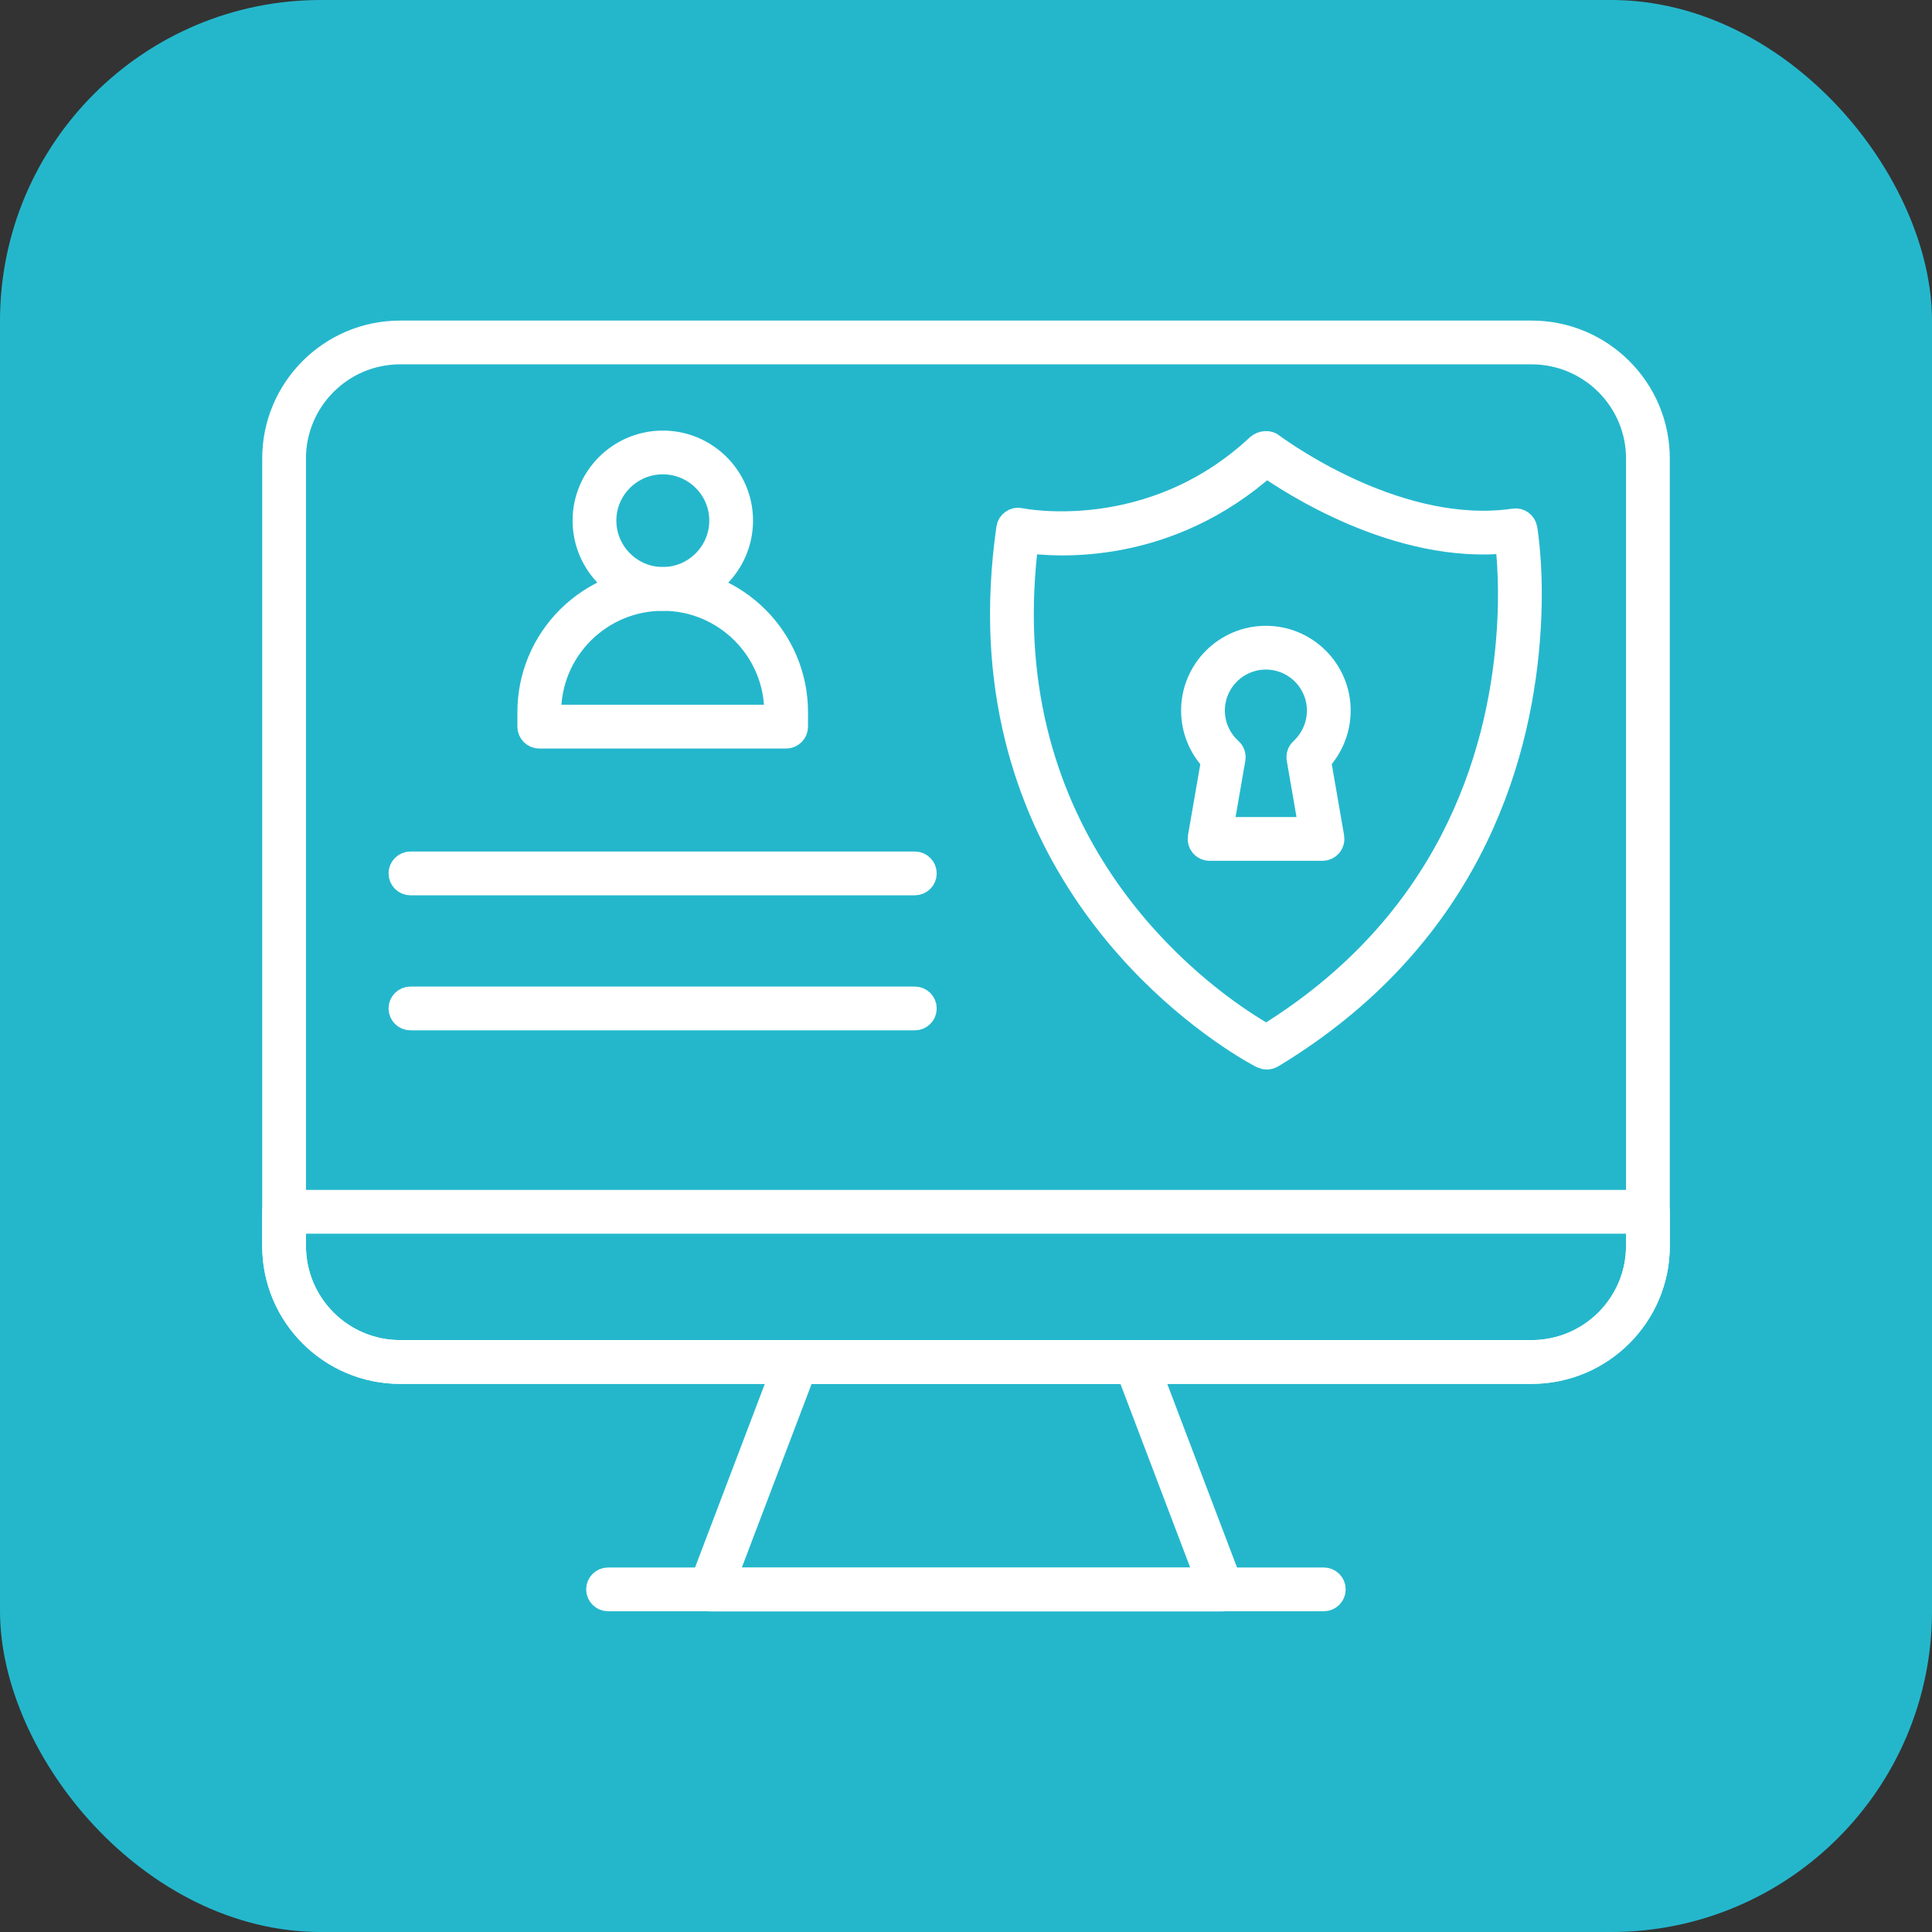
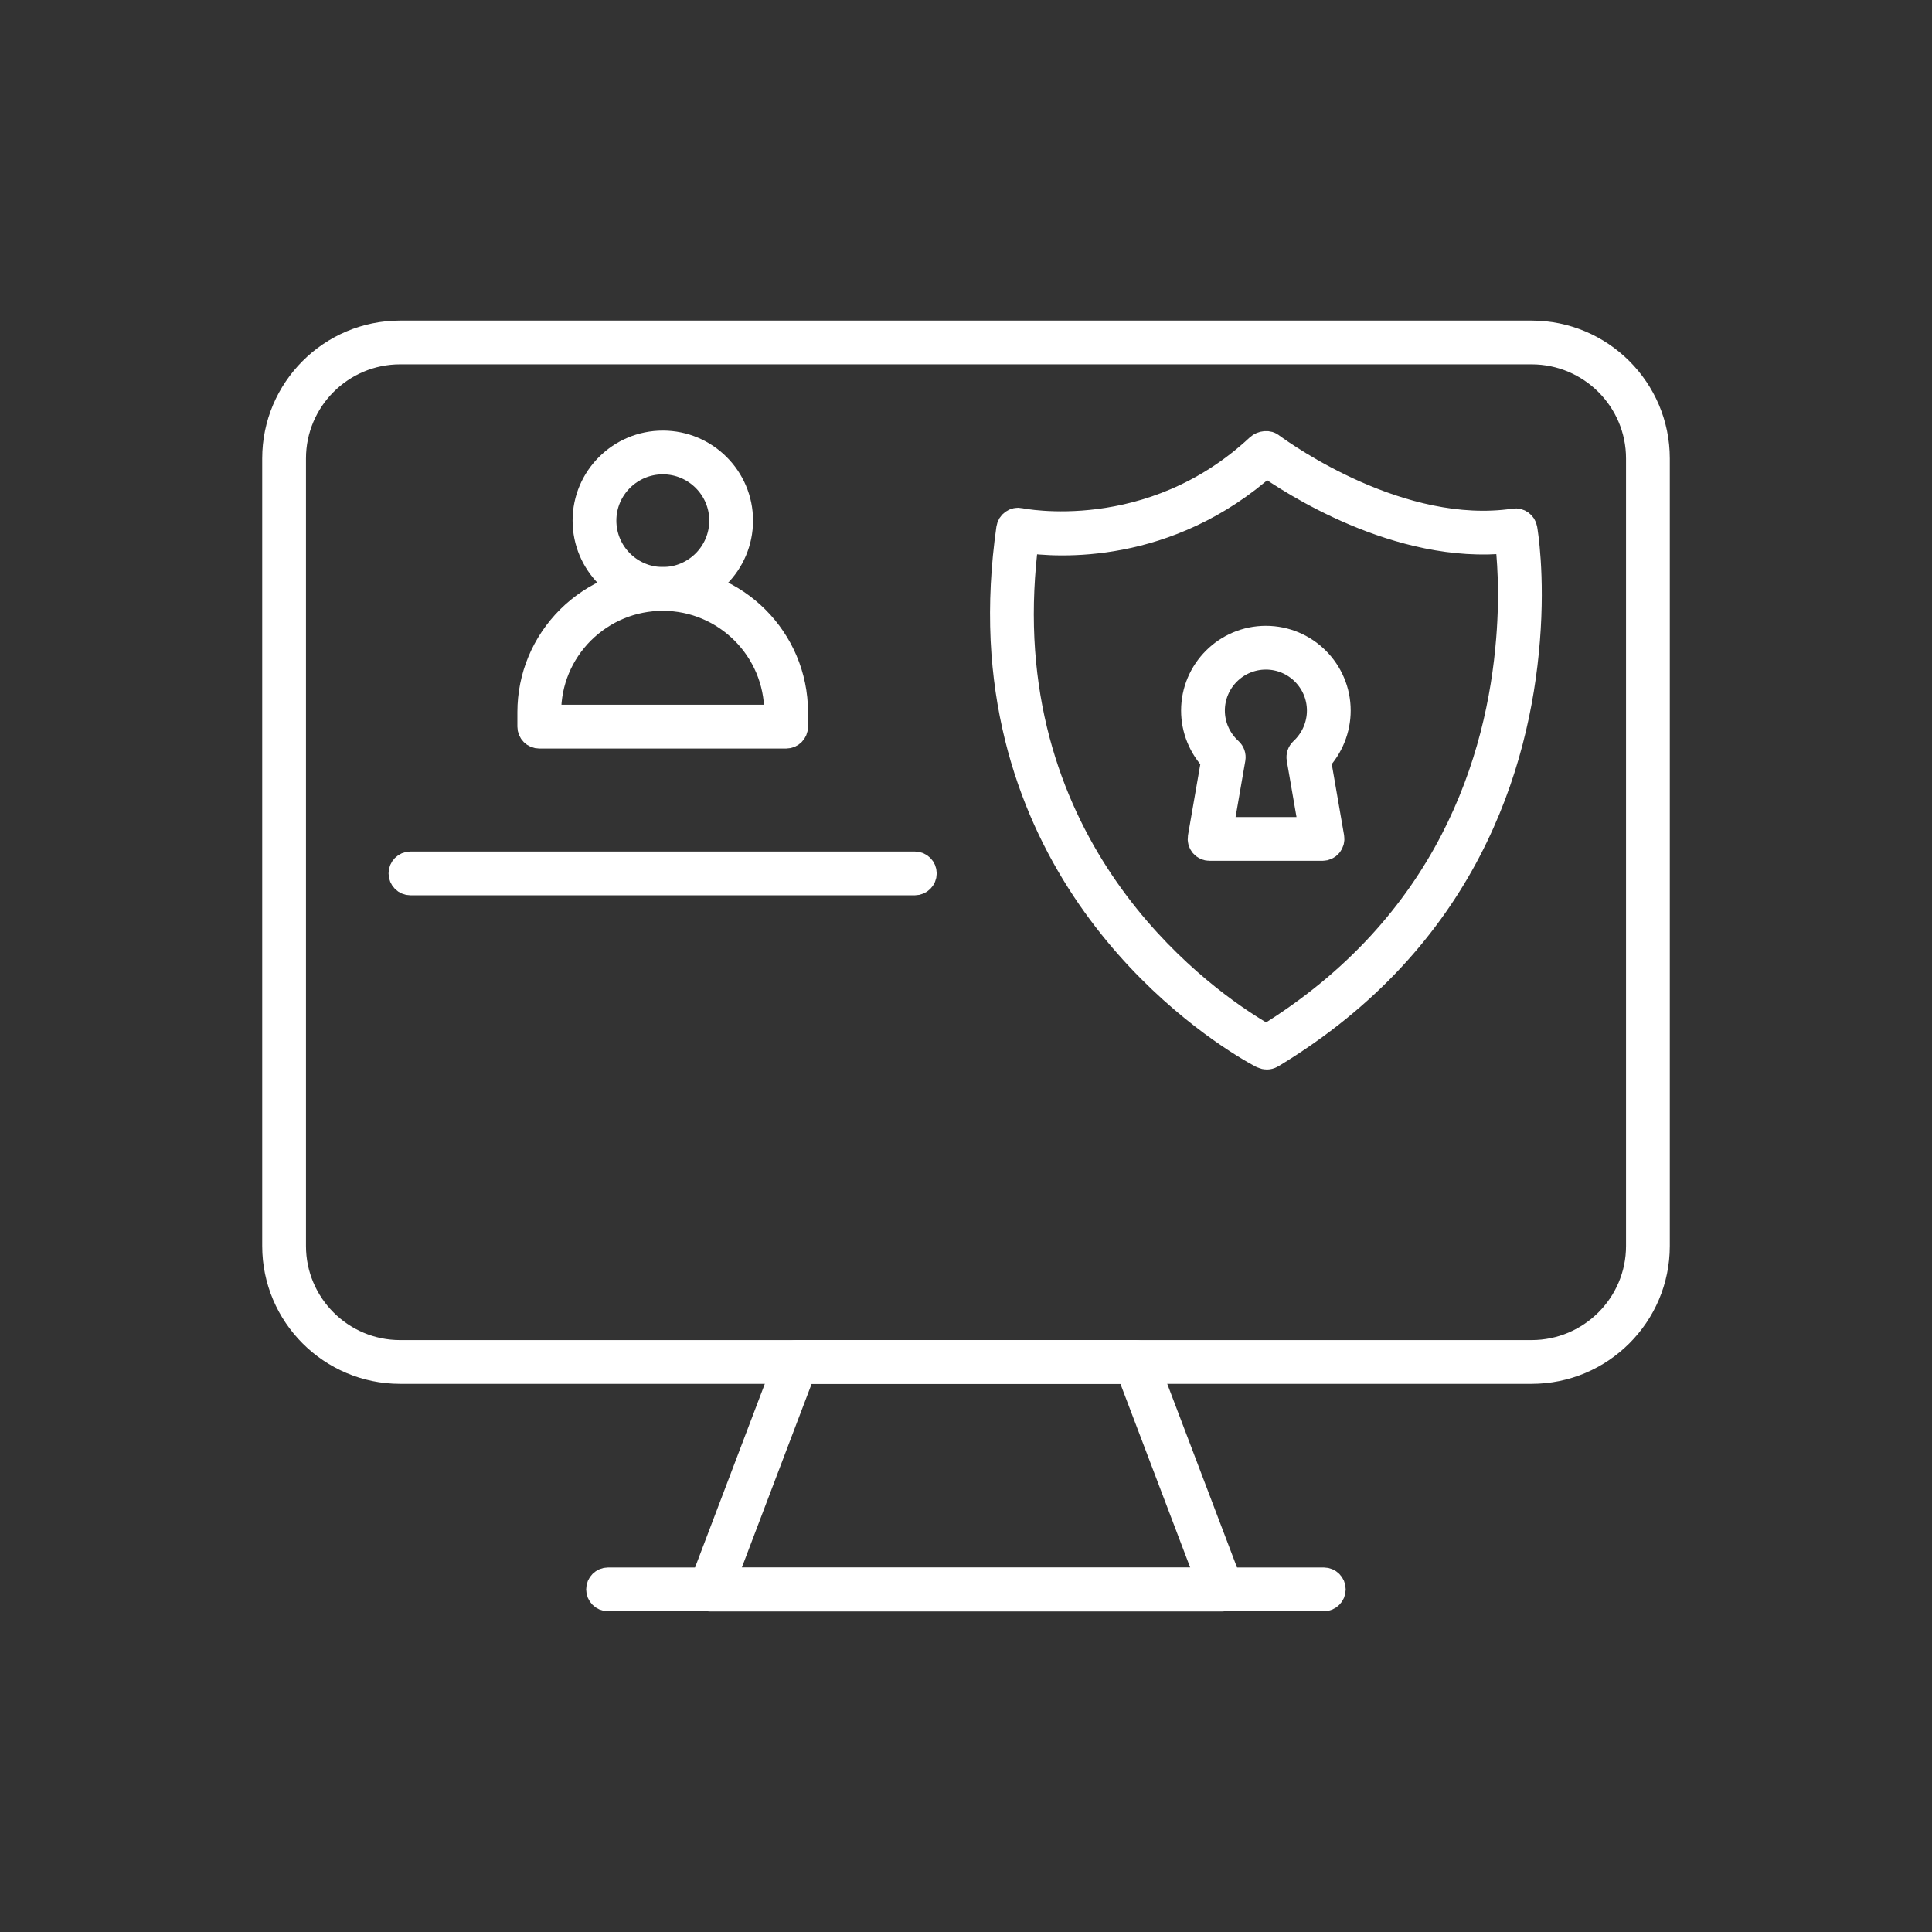
<svg xmlns="http://www.w3.org/2000/svg" width="70" height="70" viewBox="0 0 70 70" fill="none">
  <rect x="0" y="0" width="70" height="70" fill="#333333" stroke="none" />
-   <rect width="70" height="70" rx="11.625" fill="#24B7CC" />
  <path d="M55.492 49.64H14.496C12.017 49.64 10 47.624 10 45.145V16.611C10 14.132 12.017 12.115 14.496 12.115H55.492C57.978 12.115 60 14.132 60 16.611V45.145C60 47.624 57.978 49.64 55.492 49.64ZM14.496 12.701C12.34 12.701 10.586 14.455 10.586 16.611V45.145C10.586 47.3 12.34 49.054 14.496 49.054H55.492C57.655 49.054 59.414 47.3 59.414 45.145V16.611C59.414 14.455 57.655 12.701 55.492 12.701H14.496Z" fill="white" stroke="white" />
-   <path d="M55.492 49.641H14.496C12.017 49.641 10 47.624 10 45.145V43.906C10 43.745 10.131 43.613 10.293 43.613H59.707C59.869 43.613 60 43.745 60 43.906V45.145C60 47.624 57.978 49.641 55.492 49.641ZM10.586 44.199V45.145C10.586 47.3 12.34 49.054 14.496 49.054H55.492C57.655 49.054 59.414 47.3 59.414 45.145V44.199H10.586Z" fill="white" stroke="white" />
  <path d="M28.483 26.621H19.539C19.377 26.621 19.246 26.49 19.246 26.328V25.805C19.246 24.536 19.743 23.339 20.646 22.436C21.554 21.538 22.75 21.045 24.016 21.045C26.64 21.045 28.776 23.18 28.776 25.805V26.328C28.776 26.49 28.644 26.621 28.483 26.621ZM19.832 26.035H28.19V25.805C28.19 23.503 26.317 21.631 24.016 21.631C22.905 21.631 21.855 22.064 21.059 22.851C20.268 23.643 19.832 24.692 19.832 25.805V26.035Z" fill="white" stroke="white" />
  <path d="M24.016 21.63C22.488 21.63 21.246 20.388 21.246 18.861C21.246 17.339 22.488 16.101 24.016 16.101C25.542 16.101 26.784 17.339 26.784 18.861C26.784 20.388 25.542 21.63 24.016 21.63ZM24.016 16.686C22.812 16.686 21.832 17.662 21.832 18.861C21.832 20.065 22.812 21.044 24.016 21.044C25.219 21.044 26.198 20.065 26.198 18.861C26.198 17.662 25.219 16.686 24.016 16.686Z" fill="white" stroke="white" />
  <path d="M45.9 38.251C45.857 38.251 45.814 38.241 45.775 38.222L45.708 38.193C44.783 37.697 36.882 33.166 36.392 23.189C36.332 21.862 36.399 20.541 36.597 19.149C36.609 19.068 36.653 18.997 36.72 18.95C36.786 18.903 36.868 18.885 36.95 18.904C36.995 18.913 41.691 19.881 45.621 16.215C45.738 16.107 45.955 16.077 46.065 16.19C46.56 16.547 50.749 19.53 54.869 18.924C55.025 18.897 55.173 19.007 55.2 19.163C55.212 19.23 55.486 20.824 55.294 23.198C54.936 27.71 53.046 33.974 46.073 38.197C46.063 38.203 46.053 38.209 46.043 38.213C45.998 38.237 45.947 38.251 45.9 38.251ZM37.137 19.531C36.976 20.777 36.923 21.967 36.978 23.161C37.44 32.586 44.731 36.986 45.886 37.625C52.551 33.532 54.365 27.501 54.709 23.151C54.85 21.416 54.73 20.091 54.662 19.541C50.67 19.98 46.739 17.382 45.877 16.77C42.281 19.995 38.278 19.698 37.137 19.531Z" fill="white" stroke="white" />
  <path d="M44.275 57.886H25.727C25.631 57.886 25.54 57.838 25.486 57.759C25.431 57.68 25.419 57.579 25.453 57.489L28.586 49.244C28.629 49.13 28.738 49.055 28.86 49.055H41.142C41.264 49.055 41.373 49.13 41.416 49.244L44.549 57.489C44.583 57.579 44.571 57.68 44.516 57.759C44.461 57.838 44.371 57.886 44.275 57.886ZM26.151 57.3H43.85L40.94 49.641H29.062L26.151 57.3Z" fill="white" stroke="white" />
  <path d="M47.964 57.879H22.031C21.869 57.879 21.738 57.748 21.738 57.586C21.738 57.424 21.869 57.293 22.031 57.293H47.964C48.126 57.293 48.257 57.424 48.257 57.586C48.257 57.748 48.126 57.879 47.964 57.879Z" fill="white" stroke="white" />
  <path d="M33.146 31.939H14.871C14.709 31.939 14.578 31.807 14.578 31.645C14.578 31.484 14.709 31.352 14.871 31.352H33.146C33.308 31.352 33.439 31.484 33.439 31.645C33.439 31.807 33.308 31.939 33.146 31.939Z" fill="white" stroke="white" />
-   <path d="M33.146 36.831H14.871C14.709 36.831 14.578 36.7 14.578 36.538C14.578 36.376 14.709 36.245 14.871 36.245H33.146C33.308 36.245 33.439 36.376 33.439 36.538C33.439 36.7 33.308 36.831 33.146 36.831Z" fill="white" stroke="white" />
  <path d="M47.917 30.689H43.825C43.738 30.689 43.656 30.651 43.6 30.585C43.545 30.519 43.522 30.432 43.536 30.346L44.023 27.537C43.557 27.059 43.293 26.415 43.293 25.746C43.293 24.328 44.447 23.174 45.866 23.174C47.284 23.174 48.438 24.328 48.438 25.746C48.438 26.41 48.178 27.053 47.719 27.535L48.206 30.347C48.22 30.432 48.197 30.519 48.141 30.585C48.086 30.651 48.004 30.689 47.917 30.689ZM44.173 30.104H47.569L47.116 27.484C47.099 27.386 47.133 27.287 47.205 27.219C47.617 26.838 47.852 26.302 47.852 25.746C47.852 24.651 46.961 23.76 45.866 23.76C44.77 23.76 43.879 24.651 43.879 25.746C43.879 26.305 44.118 26.84 44.535 27.217C44.609 27.284 44.644 27.385 44.627 27.484L44.173 30.104Z" fill="white" stroke="white" />
</svg>